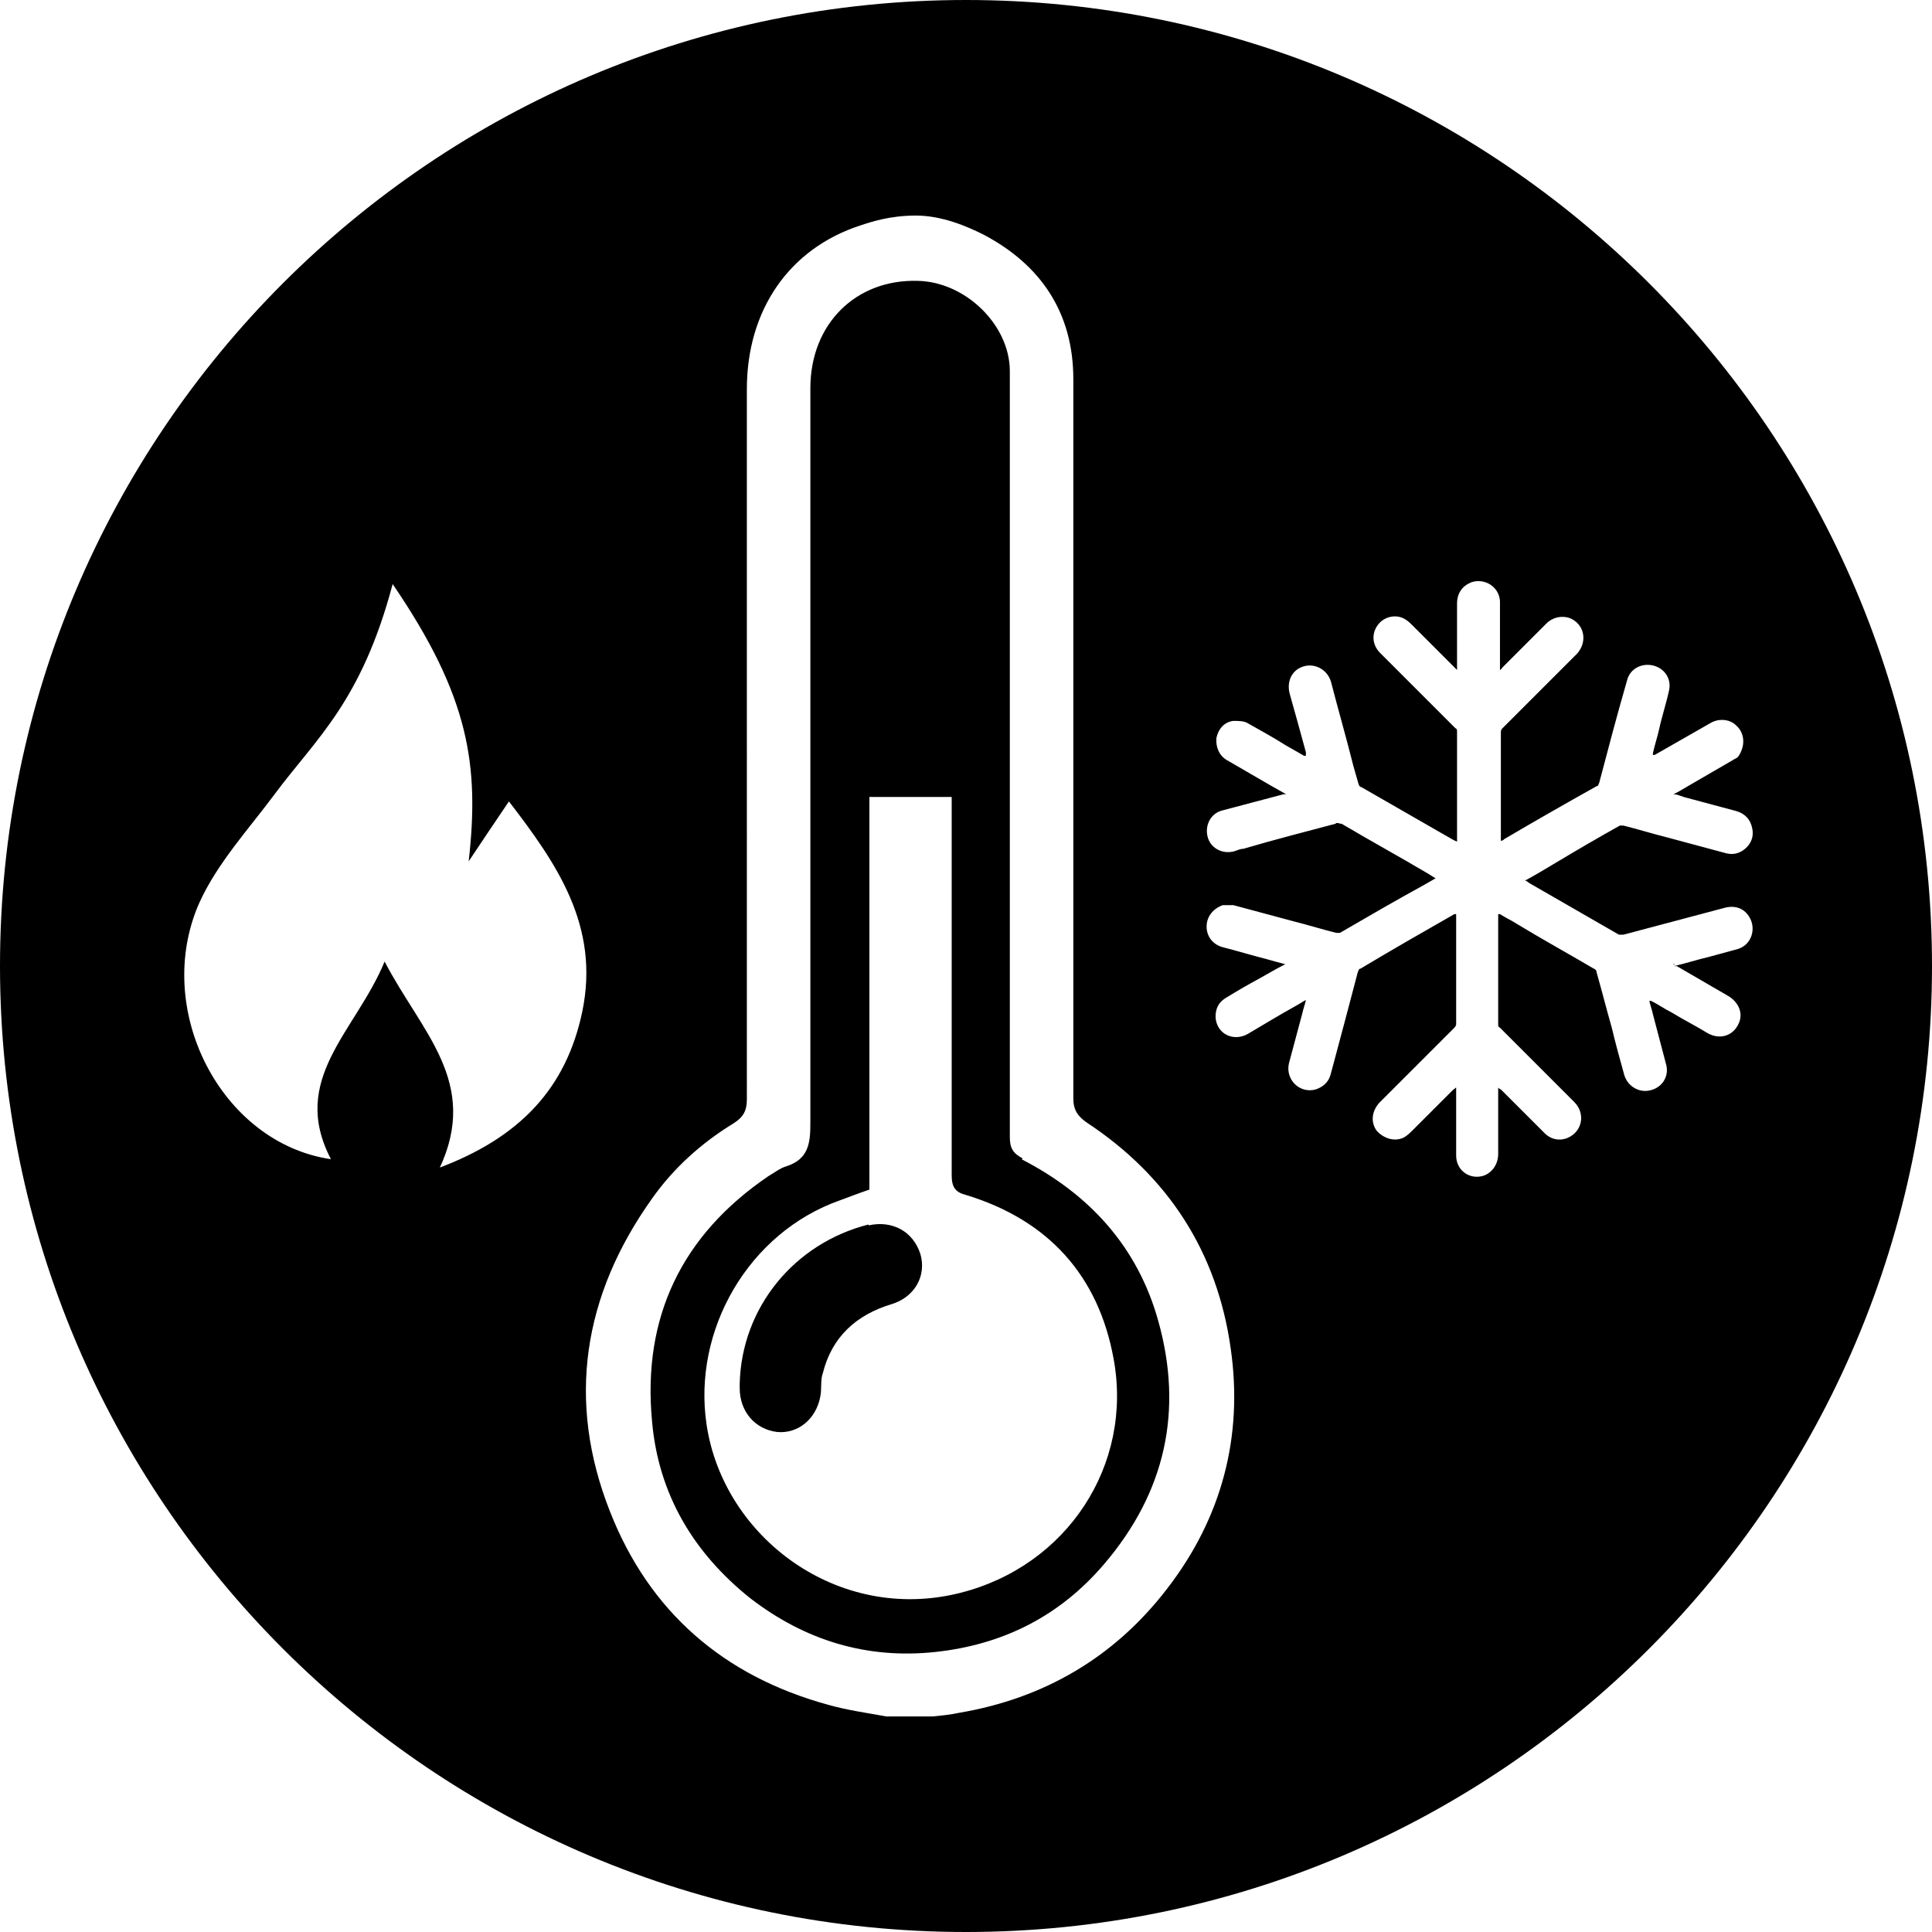
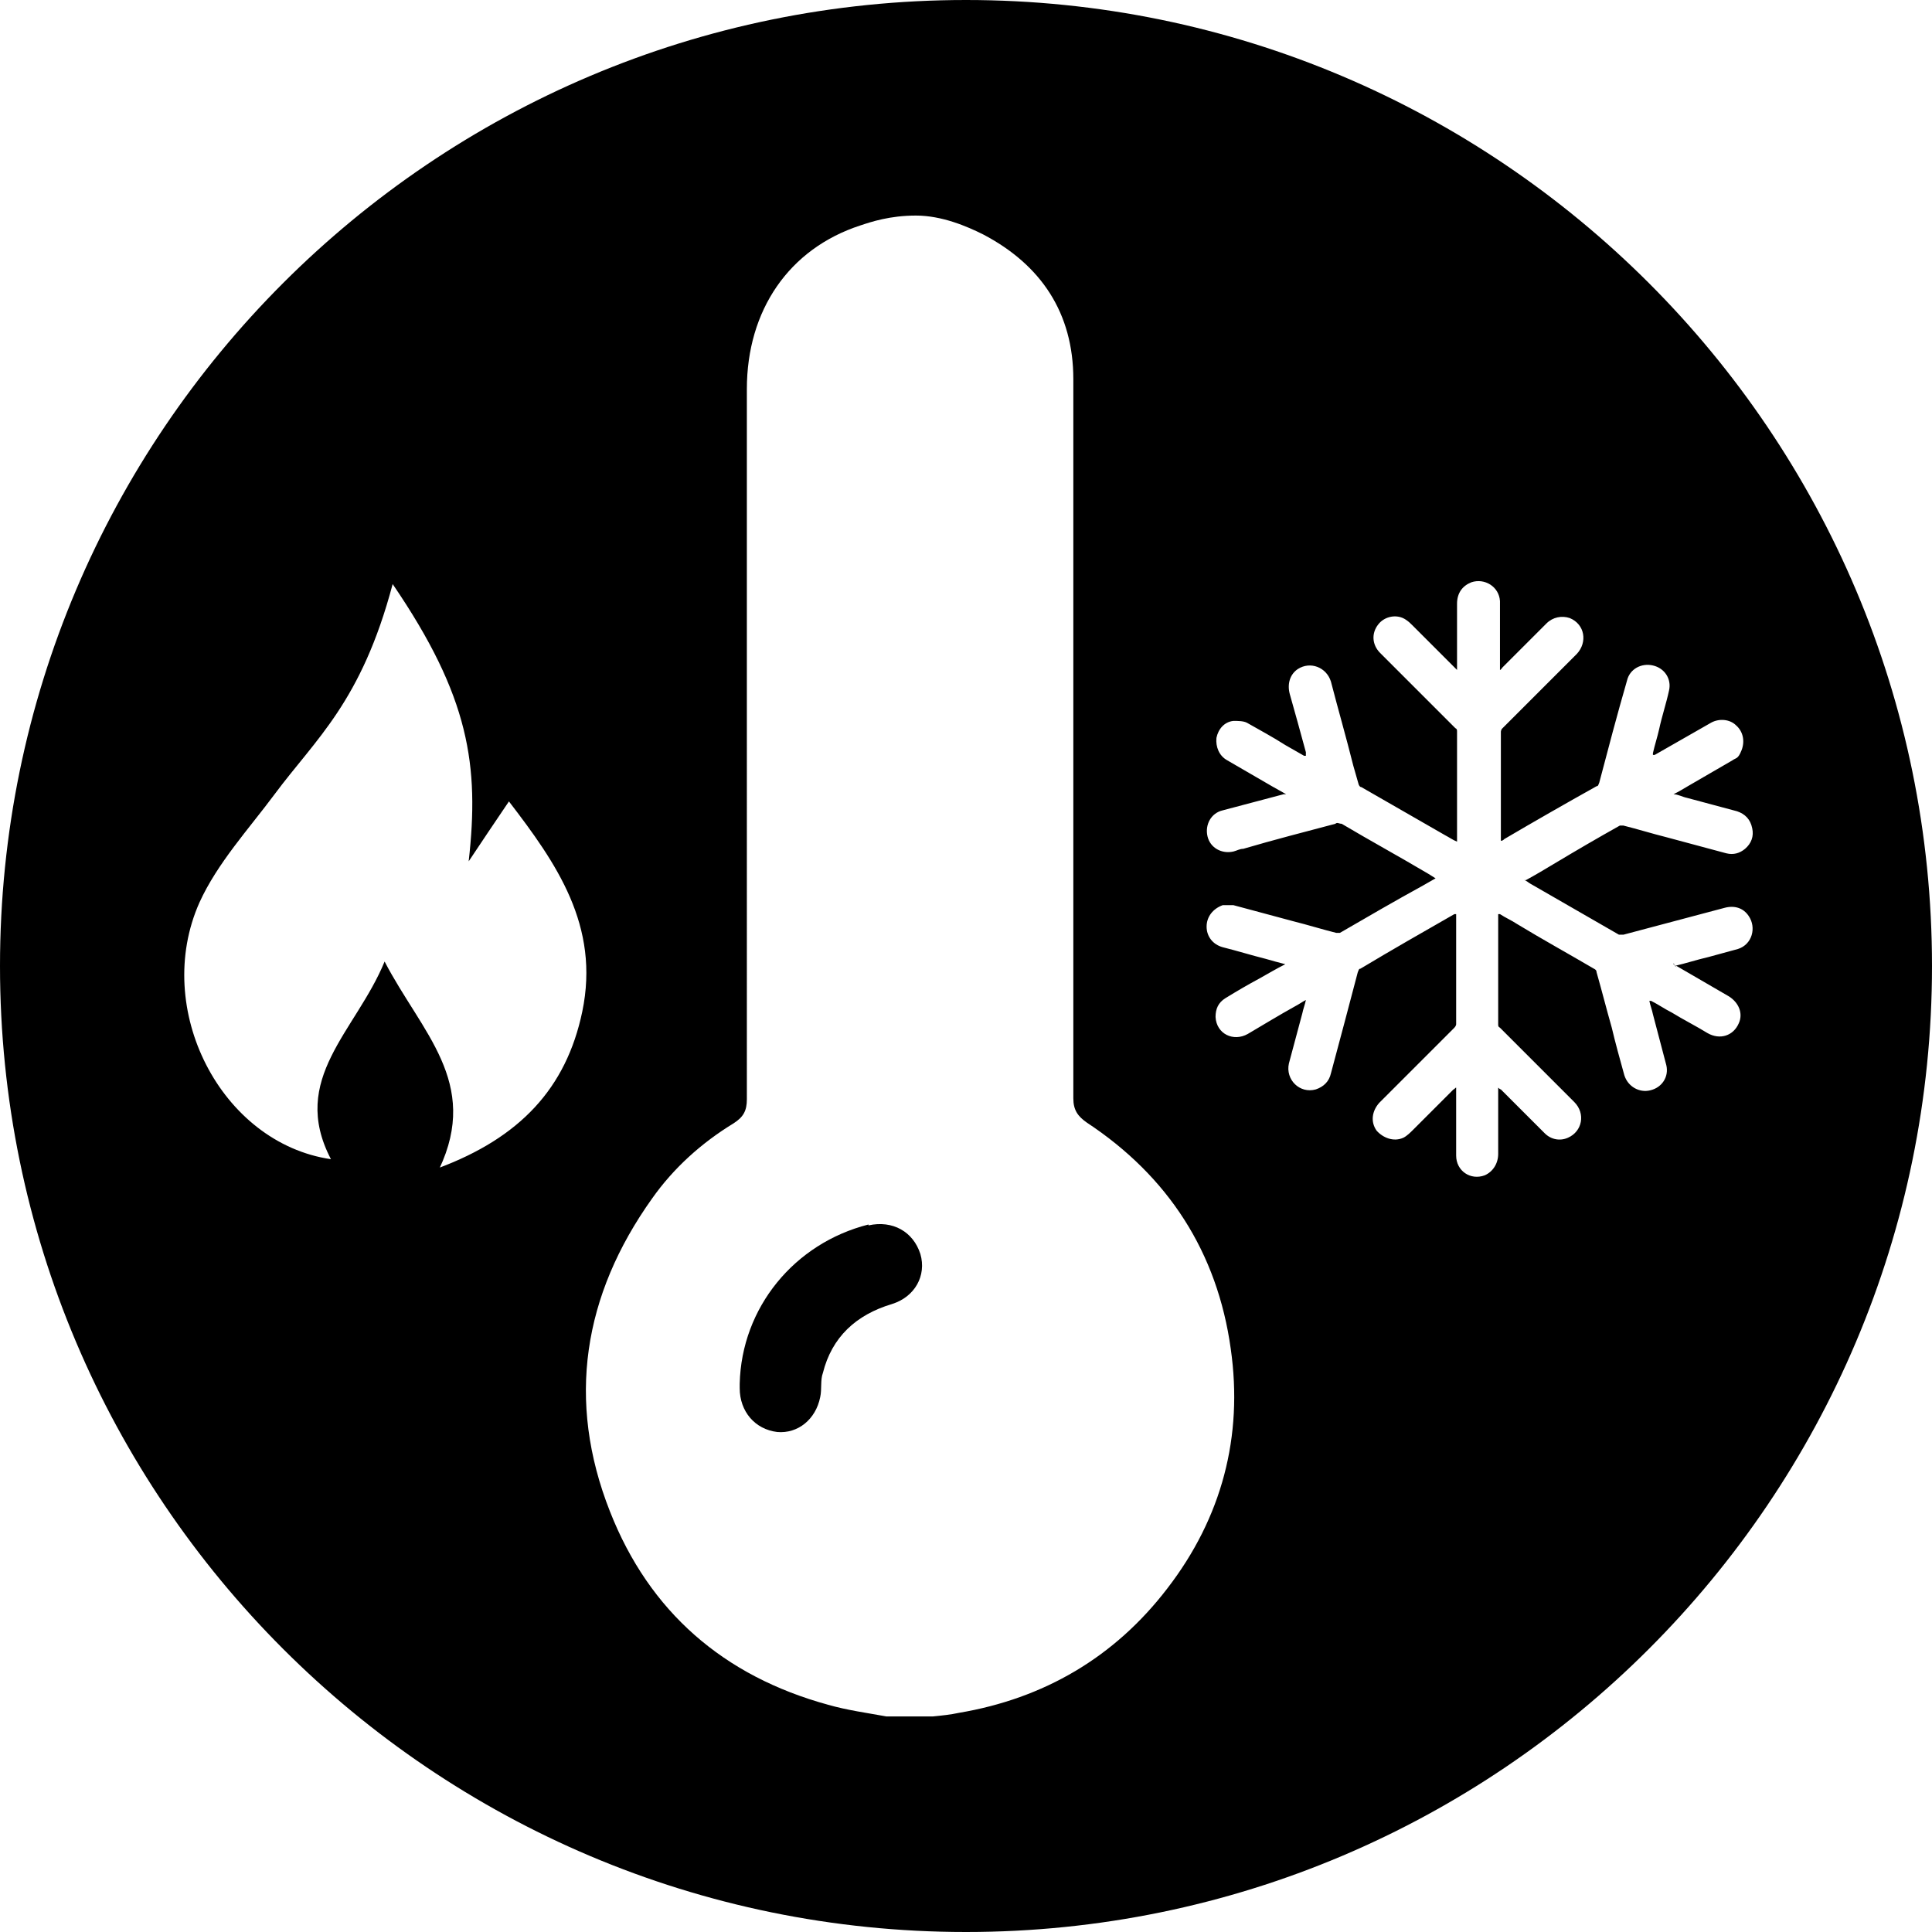
<svg xmlns="http://www.w3.org/2000/svg" viewBox="0 0 216 216" version="1.1" id="Icon">
  <defs>
    <style>
      .cls-1 {
        fill: #000;
        stroke-width: 0px;
      }
    </style>
  </defs>
-   <path d="M114.3,129.5c-1.1-.6-1.4-1.2-1.4-2.4v-42.7h0v-42.9c0-5.2-5-10-10.3-10.1-6.9-.2-12,4.8-12,12v82.2c0,2.2-.2,4-2.7,4.8-.7.2-1.3.7-2,1.1-9.7,6.6-14.1,15.8-13,27.4.7,8.1,4.6,14.7,11,19.8,6.1,4.7,13,6.8,20.6,6s14-4,19-9.9c6.8-8,8.8-17.1,6-27.1-2.3-8.3-7.7-14.2-15.3-18.1h.1ZM107.3,178.1c-13.6,3.4-26.4-6.2-28.3-18.8-1.6-10.6,4.7-21.5,14.9-25.1,1.1-.4,2.1-.8,3.3-1.2v-43.9h9.2v42.3c0,1.3.4,1.9,1.6,2.2,9.2,2.8,14.8,9,16.5,18.3,2.2,11.9-5.2,23.2-17.2,26.2h0Z" class="cls-1" />
  <path d="M97.1,136.9c-8.3,2.1-14.2,9.3-14.4,17.8v.5c0,2.6,1.7,4.6,4.2,4.9,2.3.2,4.3-1.4,4.8-3.9.2-.9,0-1.9.3-2.7,1-4,3.7-6.5,7.7-7.7,2.6-.8,3.9-3.2,3.2-5.6-.8-2.5-3.1-3.8-5.8-3.2h0Z" class="cls-1" />
  <path d="M108,0C48.4,0,0,48.4,0,108s48.4,108,108,108,108-48.4,108-108S167.6,0,108,0ZM49.1,130.7c4.6-9.7-2-15.3-6.1-23.2-3.2,7.8-10.7,13.1-6,22.1-12.3-1.8-20-16.8-14.7-28.7,2-4.4,5.5-8.2,8.4-12.1,4.6-6.2,9.7-10.3,13.2-23.5,8.6,12.6,9.7,20.3,8.5,31,1.4-2.1,2.8-4.2,4.5-6.7,5.3,6.9,10.2,13.9,8.2,23.5-1.8,8.6-7,14.1-16.1,17.5h0ZM130.5,177.6c-5.9,7.7-13.8,12.3-23.3,13.9-.9.2-1.9.3-2.9.4h-5.2c-2.2-.4-4.4-.7-6.5-1.3-11.7-3.2-20-10.4-24.4-21.6-4.9-12.4-3-24.2,4.7-35,2.4-3.4,5.5-6.2,9.1-8.4,1.1-.7,1.5-1.4,1.5-2.7V43.5c0-8.8,4.7-15.7,12.7-18.3,1.2-.4,3.3-1.1,6.2-1.1s5.7,1.2,7.5,2.1c6.5,3.4,10.1,8.8,10.1,16.2v80.4c0,1.3.5,2,1.5,2.7,9.1,6,14.6,14.5,16.1,25.3,1.4,9.8-1,18.9-7.1,26.8h0ZM187.1,107.8c2.1,1.2,4.1,2.4,6.2,3.6,1.1.7,1.6,1.9,1.1,3-.6,1.4-2.1,1.9-3.5,1.1-1.3-.8-2.7-1.5-4-2.3-.8-.4-1.5-.9-2.3-1.3h-.2c.1.5.3,1,.4,1.5.5,1.9,1,3.8,1.5,5.7.3,1.3-.5,2.5-1.8,2.8-1.2.3-2.5-.4-2.9-1.7-.5-1.8-1-3.6-1.4-5.3-.6-2.1-1.1-4.1-1.7-6.2,0-.2-.1-.3-.3-.4-2.9-1.7-5.8-3.3-8.6-5-.6-.4-1.3-.7-1.9-1.1h-.2v12.3c0,.2,0,.3.2.4l8.3,8.3c1.3,1.3.9,3.3-.7,4-.9.4-1.9.2-2.6-.5-1-1-2.1-2.1-3.1-3.1-.6-.6-1.2-1.2-1.8-1.8,0,0-.1,0-.3-.2v7.4c0,1.1-.6,2-1.5,2.4-1.6.6-3.2-.5-3.2-2.2v-7.6c-.1,0-.2.2-.3.2l-4.5,4.5c-.3.3-.7.7-1.1.9-1.1.5-2.3,0-3-.8-.7-1-.5-2.2.3-3.1,2.8-2.8,5.6-5.6,8.4-8.4,0,0,.2-.2.2-.4v-12.3h-.2c-3.5,2-7,4-10.5,6.1-.2,0-.2.2-.3.4-1,3.8-2,7.6-3,11.3-.2.9-.8,1.5-1.7,1.8-1.8.5-3.4-1.1-3-2.9.5-1.9,1-3.7,1.5-5.6.1-.5.3-1,.4-1.5-.4.2-.8.5-1.2.7-1.8,1-3.6,2.1-5.3,3.1-1.6.9-3.5,0-3.6-1.9,0-.9.3-1.6,1.1-2.1,1.3-.8,2.5-1.5,3.8-2.2.9-.5,1.9-1.1,2.9-1.6-.8-.2-1.5-.4-2.2-.6-1.6-.4-3.2-.9-4.8-1.3-1.1-.3-1.8-1.2-1.8-2.3s.7-2,1.8-2.4c.4,0,.8,0,1.2,0,2.2.6,4.5,1.2,6.7,1.8,1.6.4,3.2.9,4.8,1.3h.4c3.1-1.8,6.2-3.6,9.3-5.3.5-.3.9-.5,1.4-.8-.3-.2-.5-.3-.8-.5-3.2-1.9-6.5-3.7-9.7-5.6-.3,0-.5-.2-.7,0-3.4.9-6.9,1.8-10.3,2.8-.4,0-.7.2-1.1.3-1.3.3-2.6-.4-2.9-1.7-.3-1.3.4-2.6,1.7-2.9,2.3-.6,4.5-1.2,6.8-1.8h.3c-.5-.3-1.1-.6-1.6-.9-1.7-1-3.3-1.9-5-2.9-.9-.5-1.3-1.5-1.2-2.5.2-1,.9-1.8,1.9-1.9.5,0,1.1,0,1.5.2,1.4.8,2.9,1.6,4.3,2.5.7.4,1.4.8,2.1,1.2,0,0,.1,0,.2,0v-.4c-.6-2.2-1.2-4.4-1.8-6.5-.3-1.1,0-2.2.9-2.8,1.4-.9,3.2-.2,3.7,1.4.8,3.1,1.7,6.2,2.5,9.4.2.7.4,1.4.6,2.1,0,0,.1.3.3.3,3.1,1.8,6.3,3.6,9.4,5.4.4.2.8.5,1.3.7v-12.3c0-.2,0-.3-.2-.4-2.8-2.8-5.6-5.6-8.4-8.4-.9-.9-1-2.2-.2-3.2.7-.9,2.1-1.2,3.1-.5.3.2.5.4.7.6,1.6,1.6,3.2,3.2,4.8,4.8l.2.2v-7.4c0-1.2.6-2,1.6-2.4,1.5-.5,3.1.5,3.2,2.1v7.7c.1,0,.2-.2.3-.3,1.6-1.6,3.2-3.2,4.9-4.9.7-.7,1.7-.9,2.6-.6,1.7.7,2,2.7.8,4-2.8,2.8-5.6,5.6-8.4,8.4,0,0-.1.2-.1.3v12.2h0c.1,0,.2,0,.4-.2,3.4-2,6.9-4,10.3-5.9.2,0,.2-.2.3-.4,1-3.8,2-7.6,3.1-11.4.3-1.3,1.6-2,2.9-1.7,1.3.3,2.1,1.5,1.8,2.8-.3,1.4-.8,2.9-1.1,4.3-.2.9-.5,1.8-.7,2.7v.2s.1,0,.2,0c2.1-1.2,4.2-2.4,6.3-3.6.9-.5,2.1-.4,2.8.3.8.7,1,1.8.6,2.8s-.6.8-1,1.1c-1.7,1-3.3,1.9-5,2.9-.5.3-1,.6-1.6.9.5,0,1,.3,1.5.4,1.9.5,3.7,1,5.6,1.5.9.3,1.5.9,1.7,1.9.2.9-.1,1.7-.8,2.3-.6.5-1.3.7-2.1.5-2.2-.6-4.5-1.2-6.7-1.8-1.6-.4-3.2-.9-4.8-1.3h-.4c-2.5,1.4-4.9,2.8-7.4,4.3-1,.6-2,1.2-3.1,1.8,0,0-.1,0-.2,0,.2,0,.5.3.7.4,3.3,1.9,6.6,3.8,9.9,5.7.2,0,.3,0,.5,0,3.8-1,7.5-2,11.3-3,1.1-.3,2.1,0,2.7.9.9,1.3.4,3.2-1.2,3.7-1.1.3-2.2.6-3.3.9-1.3.3-2.5.7-3.8,1h0s.2,0,.3.2l-.4-.5Z" class="cls-1" />
</svg>